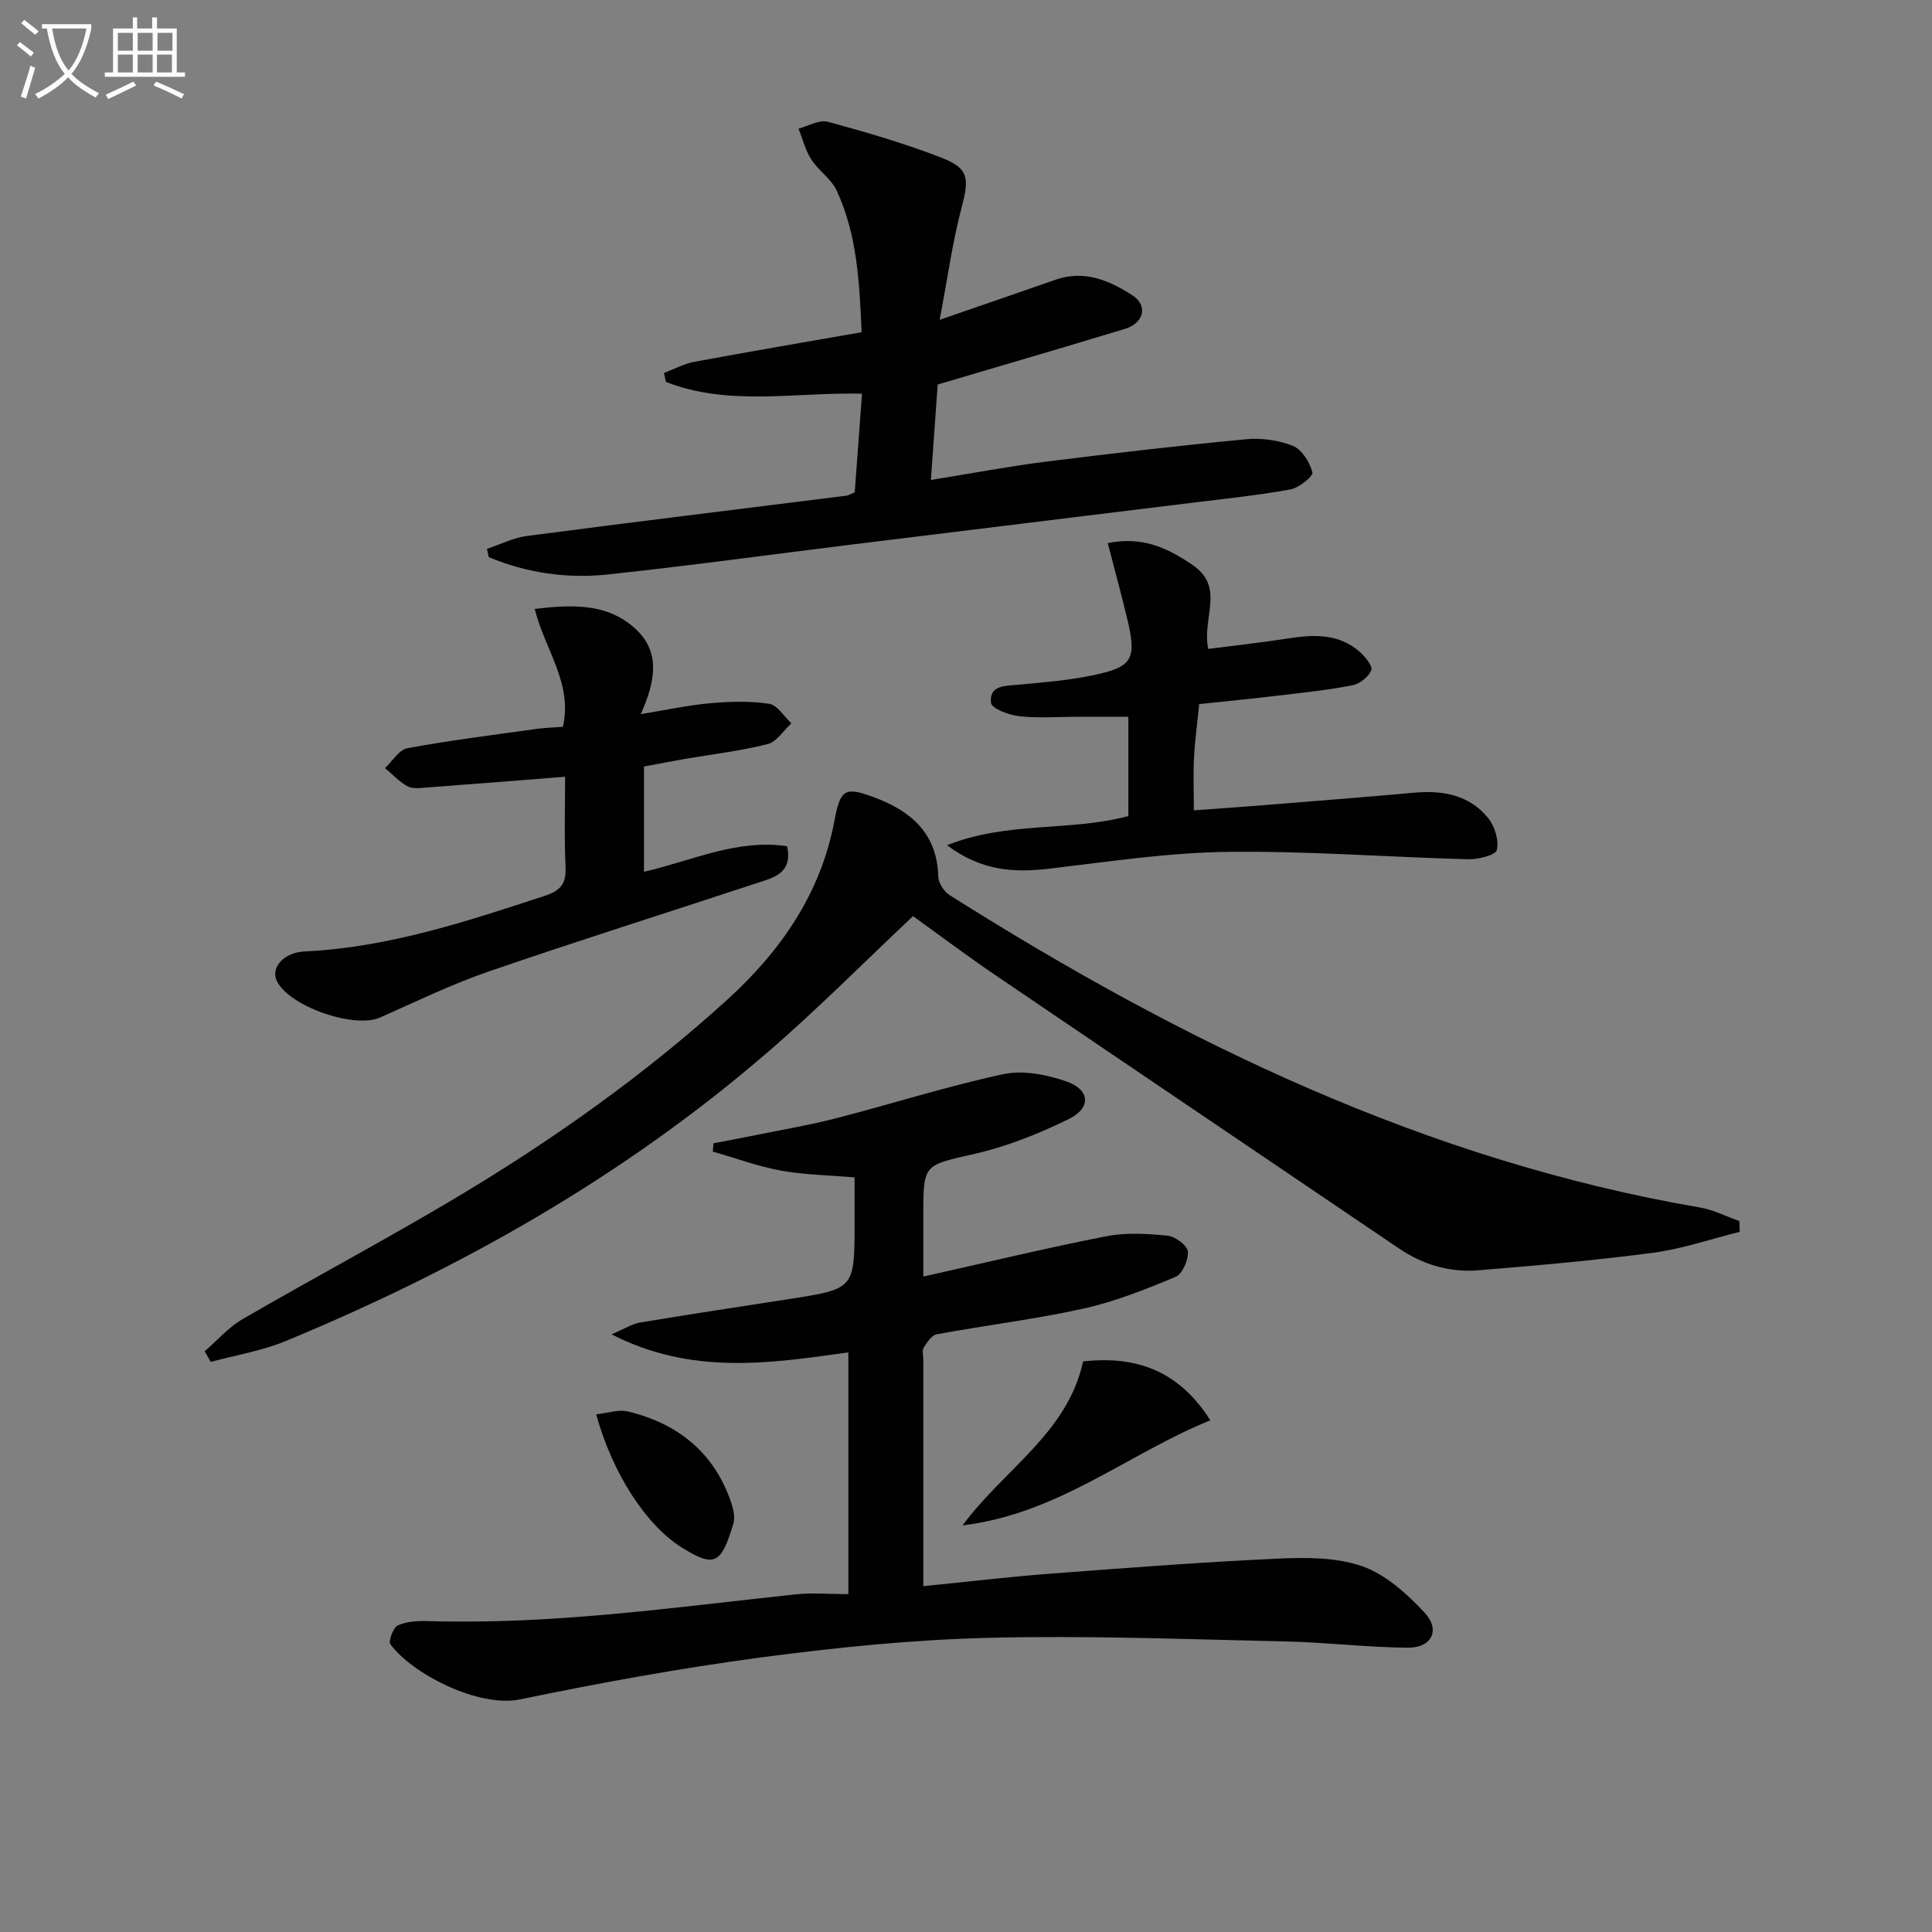
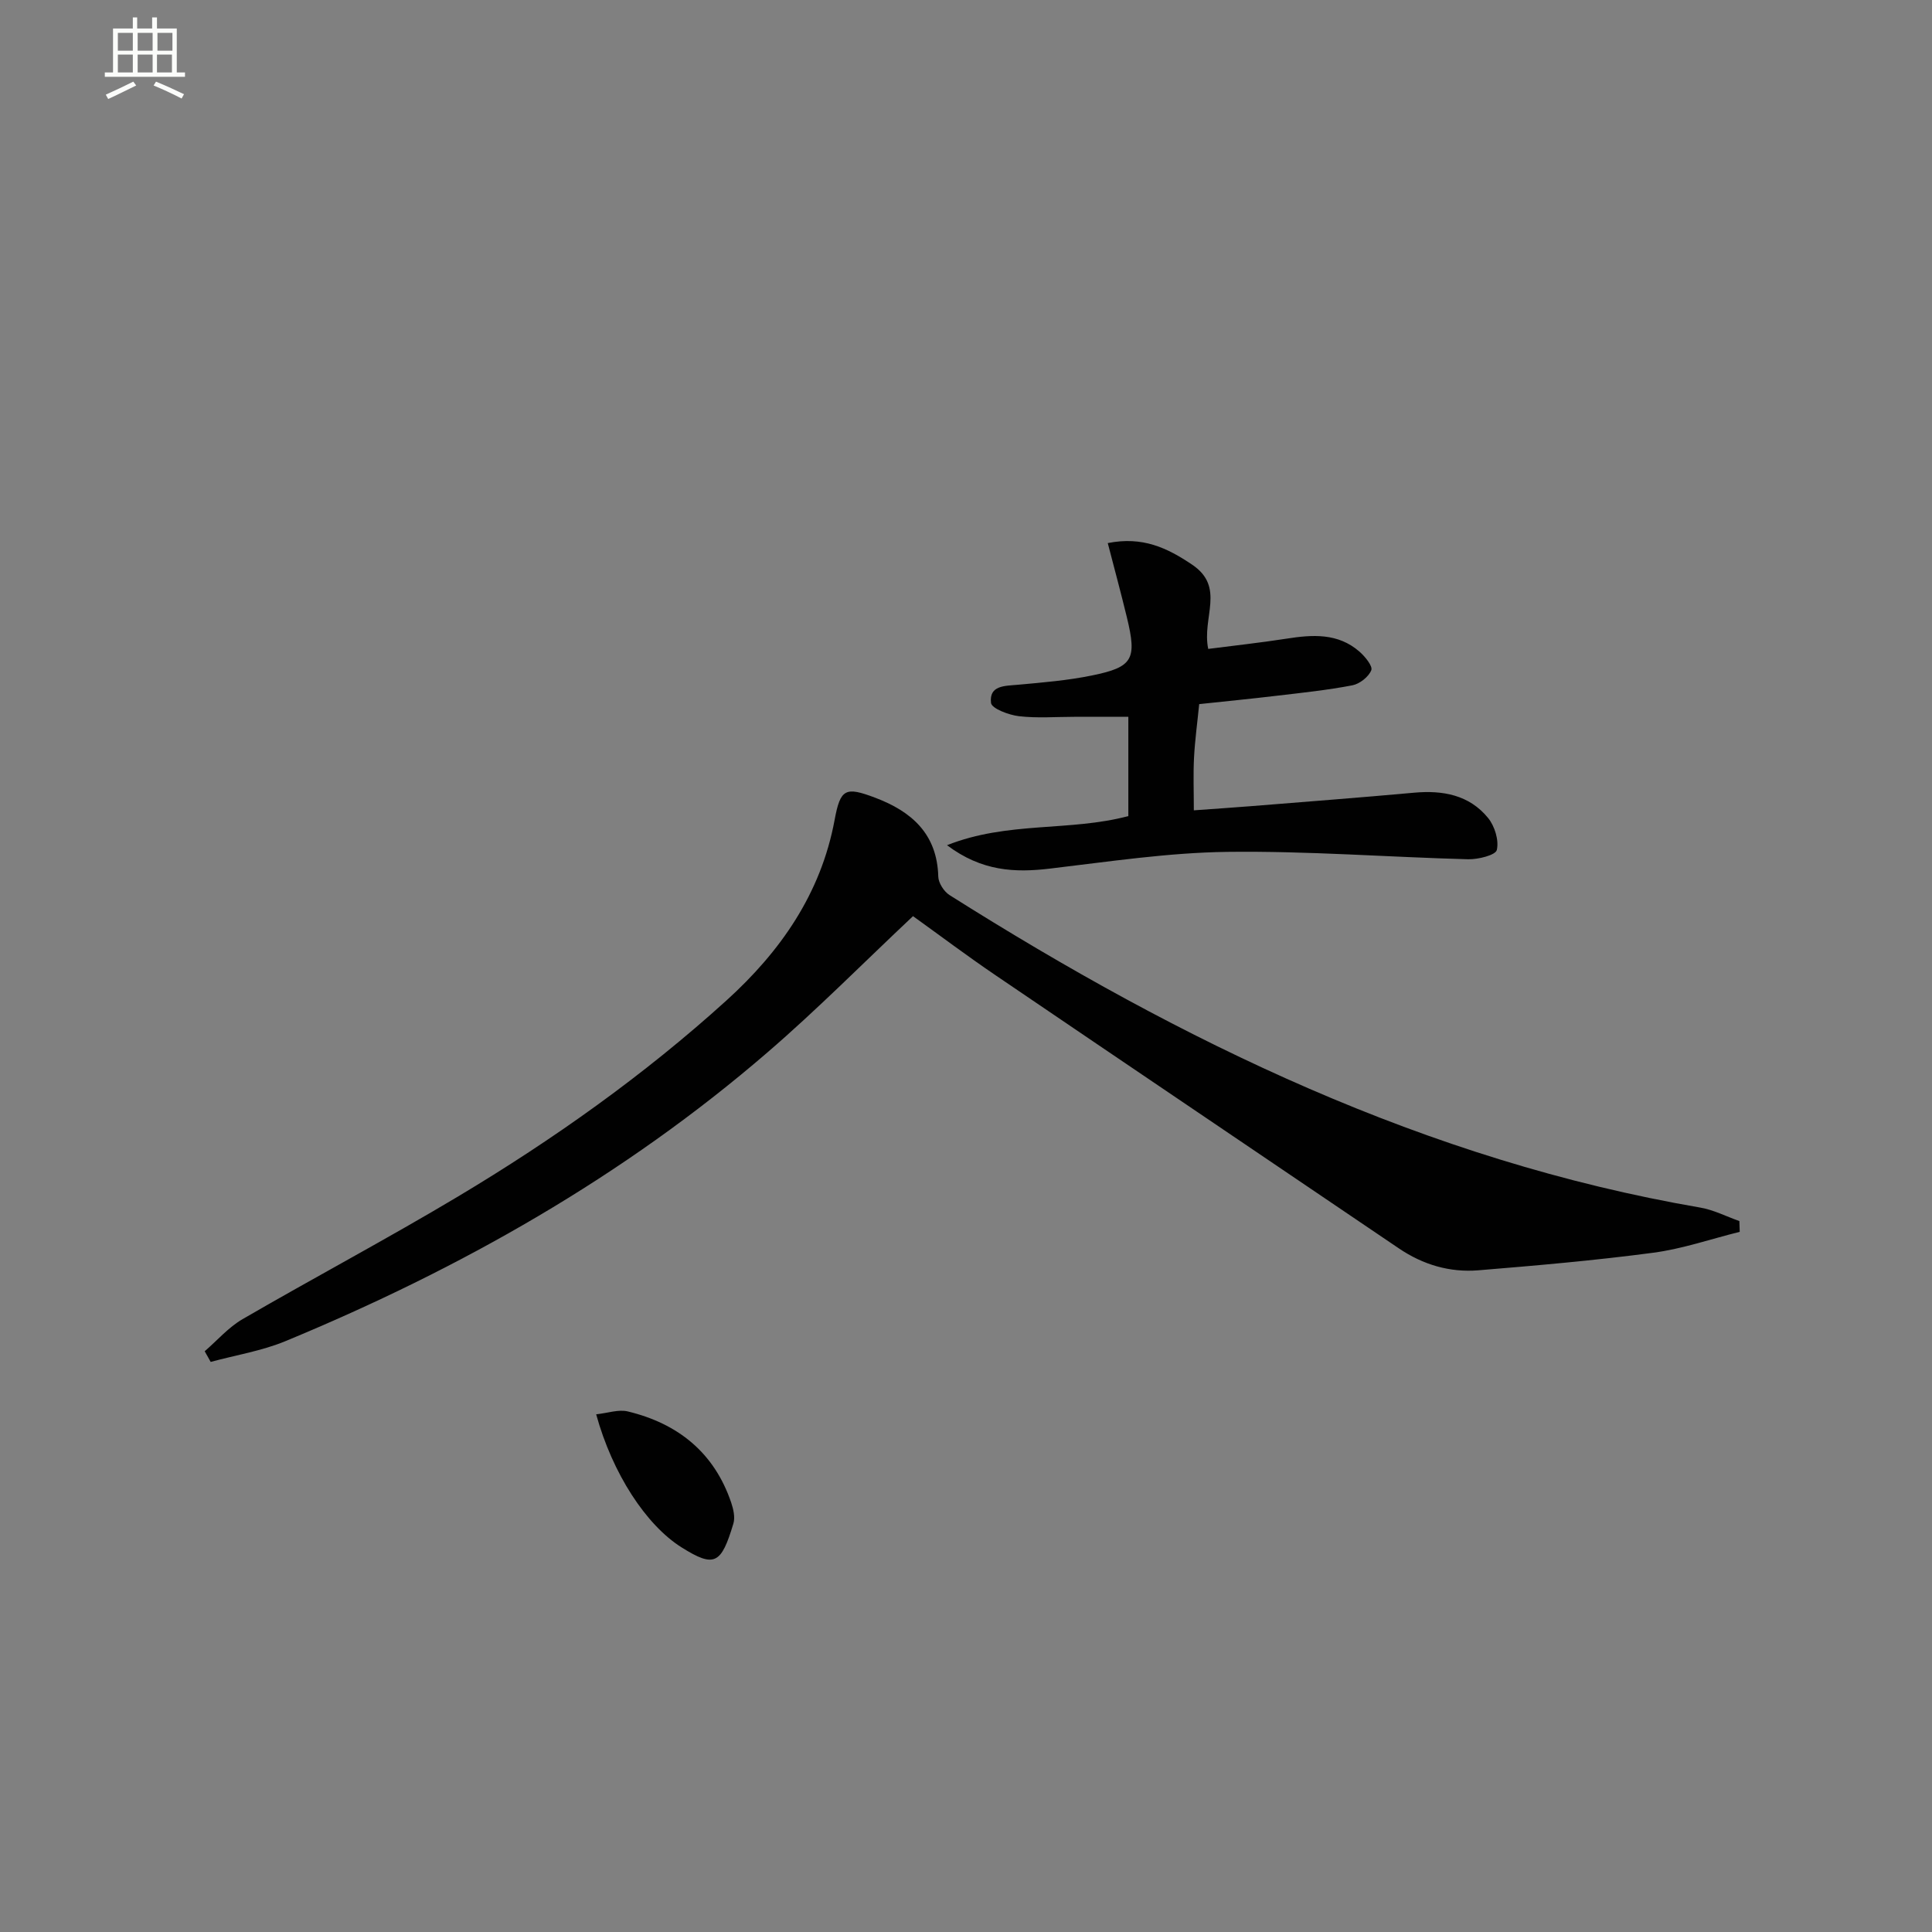
<svg xmlns="http://www.w3.org/2000/svg" enable-background="new 0 0 400 400" viewBox="0 0 400 400">
  <rect x="0" y="0" width="400" height="400" fill="#808080" stroke="none" />
-   <path d="m6.4 11.7c-1-.8-1.9-1.6-2.9-2.3l.6-.7c.9.7 1.9 1.4 2.9 2.2zm-2.1 8.3c.7-2.1 1.4-4.2 2-6.4.2.1.6.3 1 .4-.7 2.3-1.3 4.4-1.9 6.4zm3-12.8c-1.1-.9-2.1-1.7-2.9-2.4l.6-.7c1 .8 2 1.5 3 2.4zm1.4-1.3v-.9h10.2v.9c-.9 4.2-2.3 7.3-4.1 9.4 1.3 1.4 3.2 2.7 5.7 4-.2.2-.4.5-.7.9-2.5-1.4-4.4-2.7-5.7-4.2-1.4 1.5-3.5 3-6.1 4.4 0 0 0 0-.1-.1-.3-.4-.5-.7-.7-.8 2.7-1.3 4.7-2.8 6.2-4.2-1.8-2.2-3-5.3-3.7-9.4zm9.2 0h-7.1c.6 3.8 1.7 6.7 3.4 8.7 1.7-2 2.9-4.8 3.7-8.7z" fill="#fbfcfa" />
  <path d="m31.6 3.6h.9v2.3h4.1v9.1h1.7v.9h-16.6v-.9h1.7v-9.1h4.1v-2.3h.9v2.3h3.1v-2.3zm-4 13.3.6.8c-1.9.9-3.8 1.9-5.8 2.8-.2-.3-.3-.6-.5-.9 2-.9 3.9-1.8 5.7-2.7zm-3.2-10.1v3.7h3.1v-3.7zm0 4.5v3.7h3.1v-3.7zm4.1-4.5v3.7h3.1v-3.7zm0 4.5v3.7h3.1v-3.7zm9.1 9.1c-2.1-1.1-4.1-2-5.8-2.7l.5-.8c2.2.9 4.1 1.8 5.8 2.6zm-1.9-13.6h-3.1v3.7h3.1zm-3.2 4.5v3.7h3.1v-3.7z" fill="#fbfcfa" />
  <g fill="#010101">
-     <path d="m175.64 330.05c0-17.19 0-33.31 0-50.05-16.22 2.25-32.33 4.8-49.03-3.74 2.79-1.19 4.27-2.17 5.88-2.44 10.28-1.71 20.59-3.27 30.9-4.87 13.54-2.1 13.54-2.09 13.54-15.81 0-3.12 0-6.24 0-9.37-5.43-.47-10.41-.53-15.25-1.41-4.78-.88-9.4-2.59-14.1-3.93.04-.57.09-1.14.13-1.72 2.99-.58 5.99-1.13 8.98-1.74 5.5-1.12 11.05-2.06 16.48-3.46 11.55-2.98 22.94-6.63 34.59-9.12 4.09-.88 8.98.1 13.05 1.52 4.88 1.7 5.15 5.47.52 7.75-6.18 3.04-12.75 5.67-19.44 7.21-10.62 2.44-10.73 2-10.73 12.62v12.81c13.01-2.91 25.37-5.89 37.83-8.34 4.11-.81 8.52-.54 12.73-.13 1.59.16 4.1 2.01 4.21 3.28.16 1.72-1.13 4.66-2.56 5.26-6.19 2.59-12.52 5.11-19.05 6.56-10.03 2.22-20.28 3.46-30.39 5.32-1.05.19-2.01 1.68-2.69 2.77-.37.6-.08 1.62-.08 2.46v46.92c9.04-.9 17.54-1.92 26.07-2.57 15.74-1.2 31.49-2.4 47.25-3.13 5.85-.27 12.15-.31 17.54 1.57 4.86 1.7 9.27 5.69 12.9 9.58 3.37 3.61 1.53 7.32-3.45 7.29-8.46-.07-16.92-1.12-25.38-1.3-20.43-.45-40.89-1.25-61.3-.75-15.74.39-31.52 1.98-47.14 4.05-16.75 2.23-33.42 5.27-49.97 8.7-8.61 1.78-22.37-5.3-26.85-11.41-.48-.65.6-3.5 1.57-3.93 1.88-.83 4.22-.94 6.35-.87 25.53.78 50.73-2.83 76-5.54 3.45-.36 6.94-.04 10.89-.04z" />
    <path d="m360.19 255.04c-5.97 1.48-11.87 3.53-17.94 4.33-12 1.59-24.08 2.64-36.15 3.63-5.94.49-11.49-1.15-16.5-4.55-27.81-18.85-55.67-37.64-83.46-56.52-5.91-4.01-11.62-8.31-17.11-12.25-10.22 9.61-19.83 19.33-30.15 28.22-29.76 25.68-63.56 44.78-99.76 59.76-4.92 2.04-10.32 2.9-15.5 4.31-.41-.74-.83-1.47-1.24-2.21 2.6-2.24 4.92-4.95 7.83-6.64 14.81-8.59 29.95-16.63 44.64-25.41 19.74-11.81 38.49-25.11 55.56-40.58 11.16-10.12 19.56-22.1 22.39-37.39 1.2-6.46 2.23-6.91 8.4-4.58 7.54 2.85 12.83 7.49 13.06 16.33.03 1.32 1.19 3.11 2.35 3.84 48.12 30.39 98.69 54.94 155.43 64.69 2.77.48 5.39 1.84 8.08 2.79.03.74.05 1.48.07 2.23z" />
-     <path d="m194.55 66.21c9.3-3.21 16.66-5.73 24-8.3 5.97-2.09 11.18.17 15.92 3.25 3.27 2.12 2.35 5.74-1.56 6.93-12.67 3.85-25.39 7.56-38.77 11.52-.41 5.8-.88 12.33-1.41 19.76 8.42-1.36 16.02-2.8 23.67-3.77 13.84-1.74 27.7-3.34 41.59-4.66 3.2-.3 6.76.19 9.72 1.39 1.85.75 3.45 3.37 4.01 5.46.21.77-2.75 3.21-4.51 3.53-6.68 1.22-13.46 1.92-20.21 2.75-23.41 2.89-46.82 5.73-70.23 8.62-16.98 2.09-33.93 4.43-50.94 6.25-8.44.91-16.76-.32-24.63-3.58-.13-.57-.25-1.15-.38-1.72 2.75-.92 5.44-2.3 8.26-2.67 22.05-2.89 44.13-5.58 66.2-8.35.32-.04.61-.24 1.68-.69.47-6.31.96-13 1.51-20.42-13.75-.35-27.57 2.68-40.6-2.44-.13-.62-.27-1.23-.4-1.85 2.1-.79 4.13-1.91 6.3-2.31 11.4-2.12 22.83-4.06 34.62-6.13-.45-10.24-.9-20.16-5.18-29.34-1.13-2.43-3.77-4.13-5.26-6.45-1.22-1.9-1.77-4.23-2.62-6.37 2.03-.52 4.3-1.89 6.06-1.41 7.98 2.17 15.96 4.49 23.65 7.49 5.64 2.2 5.61 4.34 4.04 10.3-1.9 7.23-2.91 14.69-4.53 23.21z" />
-     <path d="m117 160.82c-9.86.77-19.27 1.53-28.68 2.23-1.32.1-2.88.32-3.93-.25-1.73-.94-3.14-2.49-4.68-3.78 1.54-1.43 2.91-3.8 4.66-4.12 8.8-1.62 17.7-2.73 26.58-3.97 1.79-.25 3.61-.3 5.59-.46 2.08-9.03-3.78-16.02-5.83-24.4 7.81-.92 15.13-1.23 20.96 4.22 5.09 4.77 4.03 10.76 1 17.56 5.34-.87 9.81-1.85 14.33-2.25 4.06-.36 8.23-.49 12.23.11 1.7.25 3.09 2.63 4.62 4.04-1.63 1.49-3.05 3.84-4.94 4.31-5.61 1.42-11.41 2.09-17.13 3.07-2.76.48-5.5 1.02-8.45 1.57v21.79c9.85-2.25 19.21-6.84 29.63-5.29 1.24 5.72-2.94 6.54-6.52 7.72-18.43 6.08-36.95 11.91-55.3 18.23-7.67 2.64-15.02 6.23-22.46 9.52-5.37 2.37-18.89-2.34-21.38-7.6-1.3-2.75 1.46-5.88 5.8-6.09 17.31-.82 33.52-6.2 49.78-11.54 3.32-1.09 4.36-2.6 4.21-5.99-.29-6.29-.09-12.6-.09-18.63z" />
    <path d="m196.07 174.99c12.59-5 25.39-2.79 37.54-6.03 0-6.49 0-13.08 0-20.55-3.68 0-7.43 0-11.18 0-3.83 0-7.7.31-11.48-.13-2.1-.25-5.63-1.58-5.77-2.75-.43-3.66 2.85-3.51 5.59-3.76 5.12-.47 10.28-.89 15.3-1.92 8.52-1.74 9.35-3.34 7.23-12.07-1.23-5.07-2.59-10.1-3.95-15.34 7.22-1.44 12.32.99 17.49 4.48 6.92 4.68 1.95 10.93 3.31 17.43 5.24-.68 10.74-1.27 16.2-2.12 5.4-.85 10.67-1.2 15.12 2.69 1.15 1.01 2.78 3 2.44 3.84-.55 1.38-2.41 2.84-3.93 3.13-5.2 1-10.49 1.55-15.76 2.17-5.26.63-10.54 1.14-15.94 1.72-.38 3.83-.88 7.45-1.07 11.08-.18 3.45-.04 6.92-.04 10.91 3.98-.29 7.89-.55 11.8-.86 11.27-.91 22.54-1.77 33.8-2.79 5.96-.54 11.43.46 15.32 5.23 1.38 1.69 2.28 4.63 1.81 6.63-.25 1.07-3.87 1.97-5.94 1.92-16.62-.44-33.24-1.74-49.85-1.53-12.25.16-24.49 2.02-36.7 3.46-7.31.88-14.16.56-21.34-4.84z" />
-     <path d="m224.24 281.87c11.31-1.27 19.96 2.14 26.35 12.19-17.1 6.92-31.41 19.34-51.3 21.76 8.6-11.67 21.73-19.1 24.95-33.95z" />
-     <path d="m123.43 292.82c2.41-.26 4.63-1.06 6.54-.6 10.38 2.5 17.89 8.5 21.41 18.86.46 1.36.85 3.06.46 4.36-2.51 8.35-3.87 9.24-10.74 4.92-7.32-4.6-14.28-15.23-17.67-27.54z" />
+     <path d="m123.43 292.82c2.41-.26 4.63-1.06 6.54-.6 10.38 2.5 17.89 8.5 21.41 18.86.46 1.36.85 3.06.46 4.36-2.51 8.35-3.87 9.24-10.74 4.92-7.32-4.6-14.28-15.23-17.67-27.54" />
  </g>
</svg>